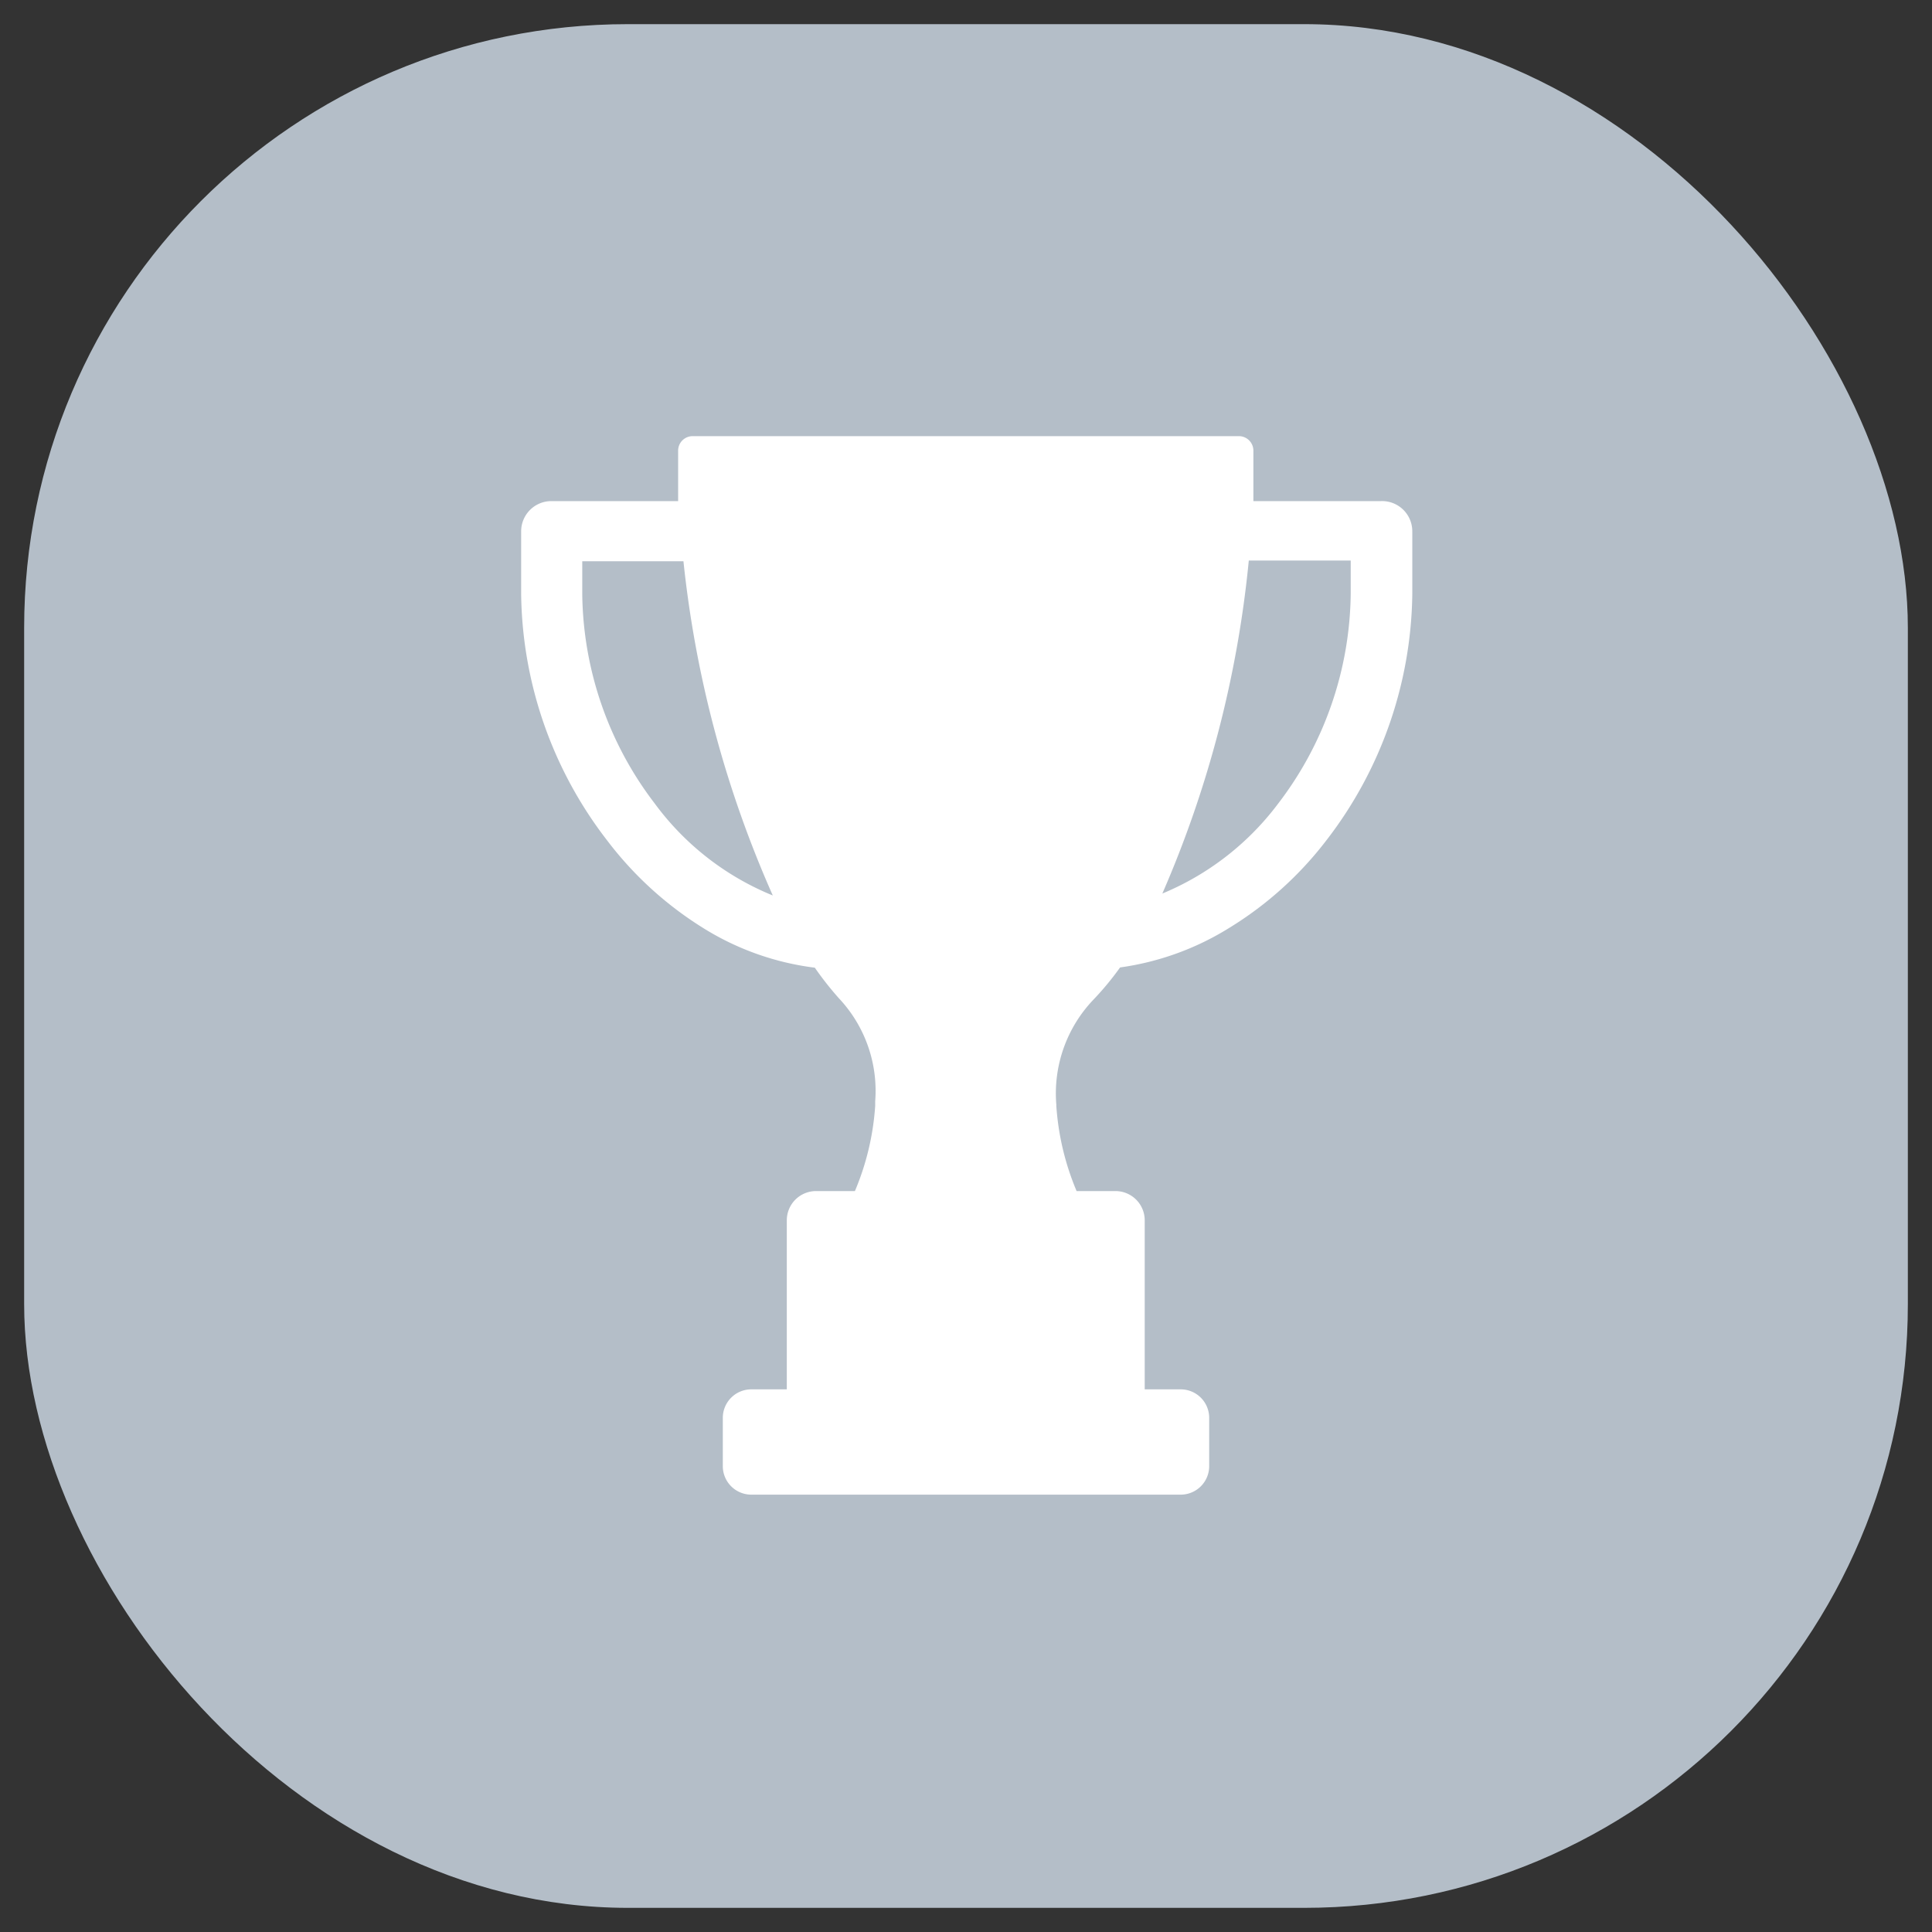
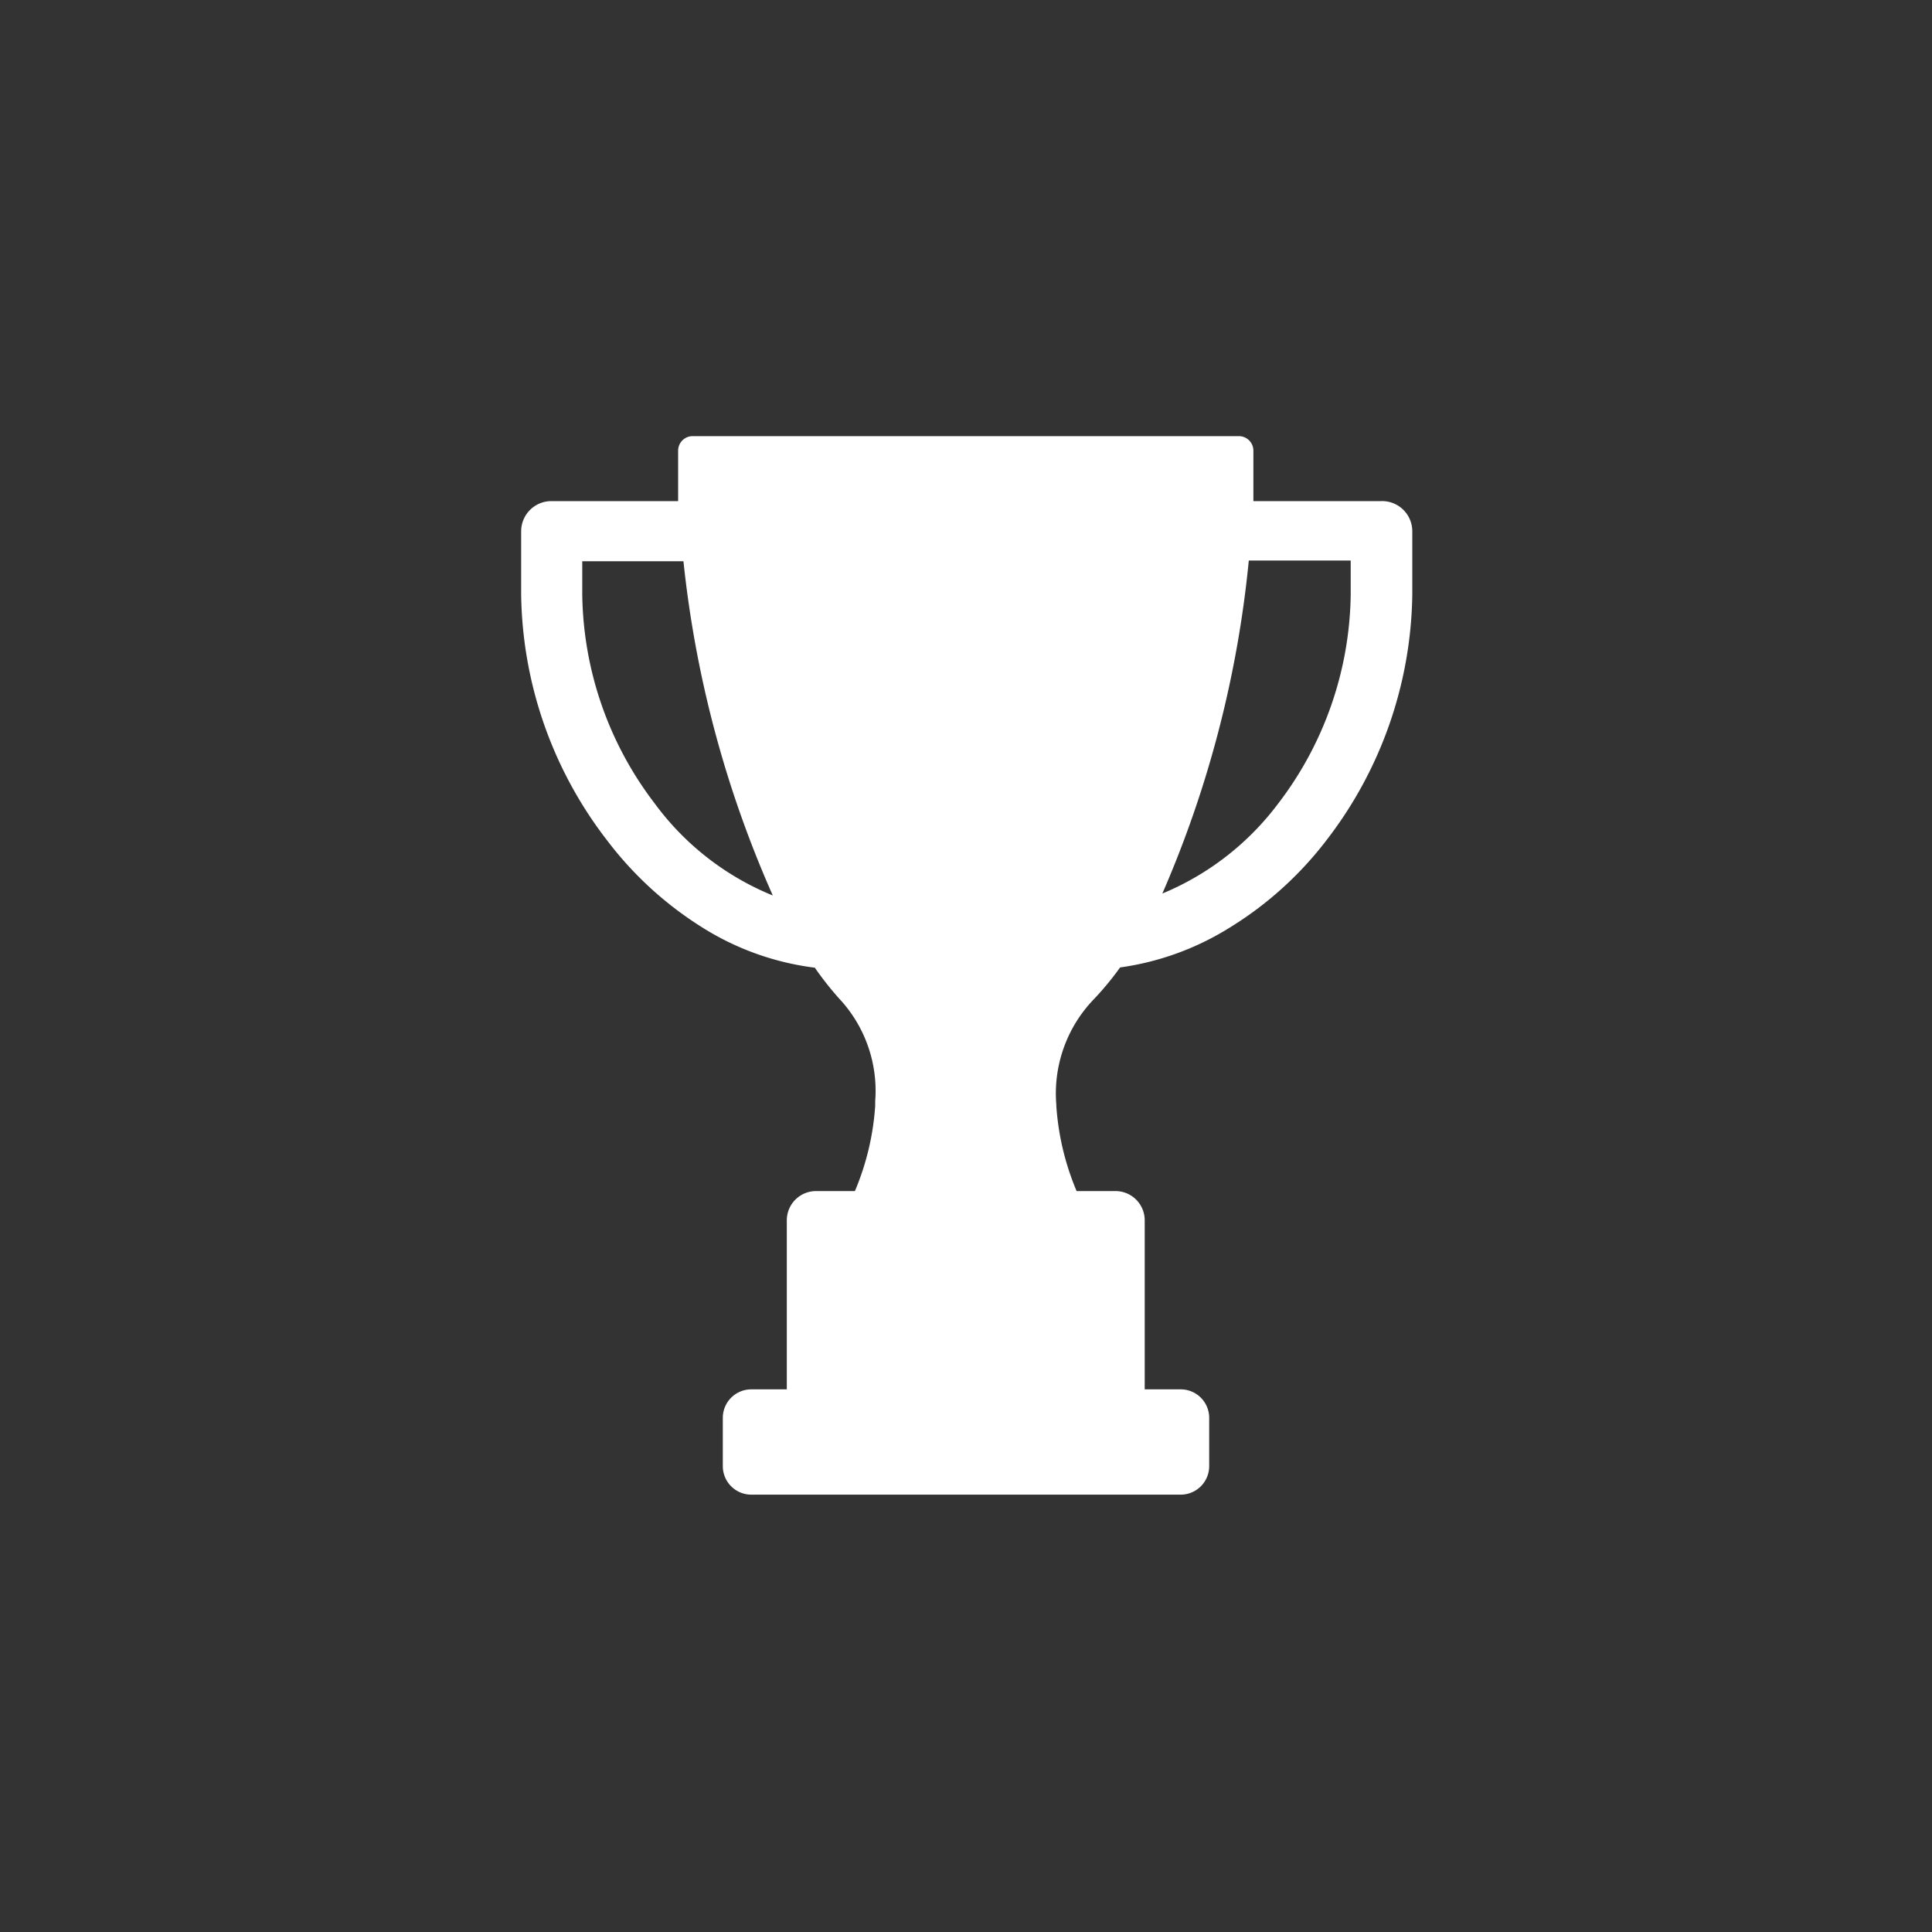
<svg xmlns="http://www.w3.org/2000/svg" id="Calque_1" data-name="Calque 1" viewBox="0 0 80 80">
  <rect x="0" y="0" width="80" height="80" fill="#333333" stroke="none" />
-   <rect x="1" y="1" width="78" height="78" rx="25" fill="#b4bec8" />
  <path d="M57.18,20.75H51.9c0-.3,0-.57,0-.82V18.66a.6.6,0,0,0-.6-.6H28.68a.6.6,0,0,0-.6.6v1.27c0,.25,0,.52,0,.82H22.82A1.25,1.25,0,0,0,21.58,22v2.62a17,17,0,0,0,3.56,10.18,14.77,14.77,0,0,0,3.95,3.61,11.39,11.39,0,0,0,4.65,1.66,13.3,13.3,0,0,0,1,1.27,5.59,5.59,0,0,1,1.5,4.26c0,.06,0,.12,0,.19a10.94,10.94,0,0,1-.84,3.53h-1.6a1.21,1.21,0,0,0-1.22,1.21v7H31.11a1.18,1.18,0,0,0-1.18,1.18v2a1.18,1.18,0,0,0,1.18,1.18H48.89a1.18,1.18,0,0,0,1.18-1.18v-2a1.18,1.18,0,0,0-1.18-1.18H47.4v-7a1.21,1.21,0,0,0-1.22-1.21h-1.6a10.94,10.94,0,0,1-.84-3.53v-.05a5.62,5.62,0,0,1,1.54-4.35,12.15,12.15,0,0,0,1.1-1.33,11.56,11.56,0,0,0,4.54-1.65,14.77,14.77,0,0,0,4-3.61,17,17,0,0,0,3.56-10.18V22A1.25,1.25,0,0,0,57.18,20.75ZM27.11,33.27a14.53,14.53,0,0,1-3-8.66V23.24H28.3A45.87,45.87,0,0,0,32,37.08,11.4,11.4,0,0,1,27.11,33.27Zm28.82-8.66a14.53,14.53,0,0,1-3,8.66A11.5,11.5,0,0,1,48.13,37a45.56,45.56,0,0,0,3.58-13.79h4.22Z" fill="#fff" />
</svg>